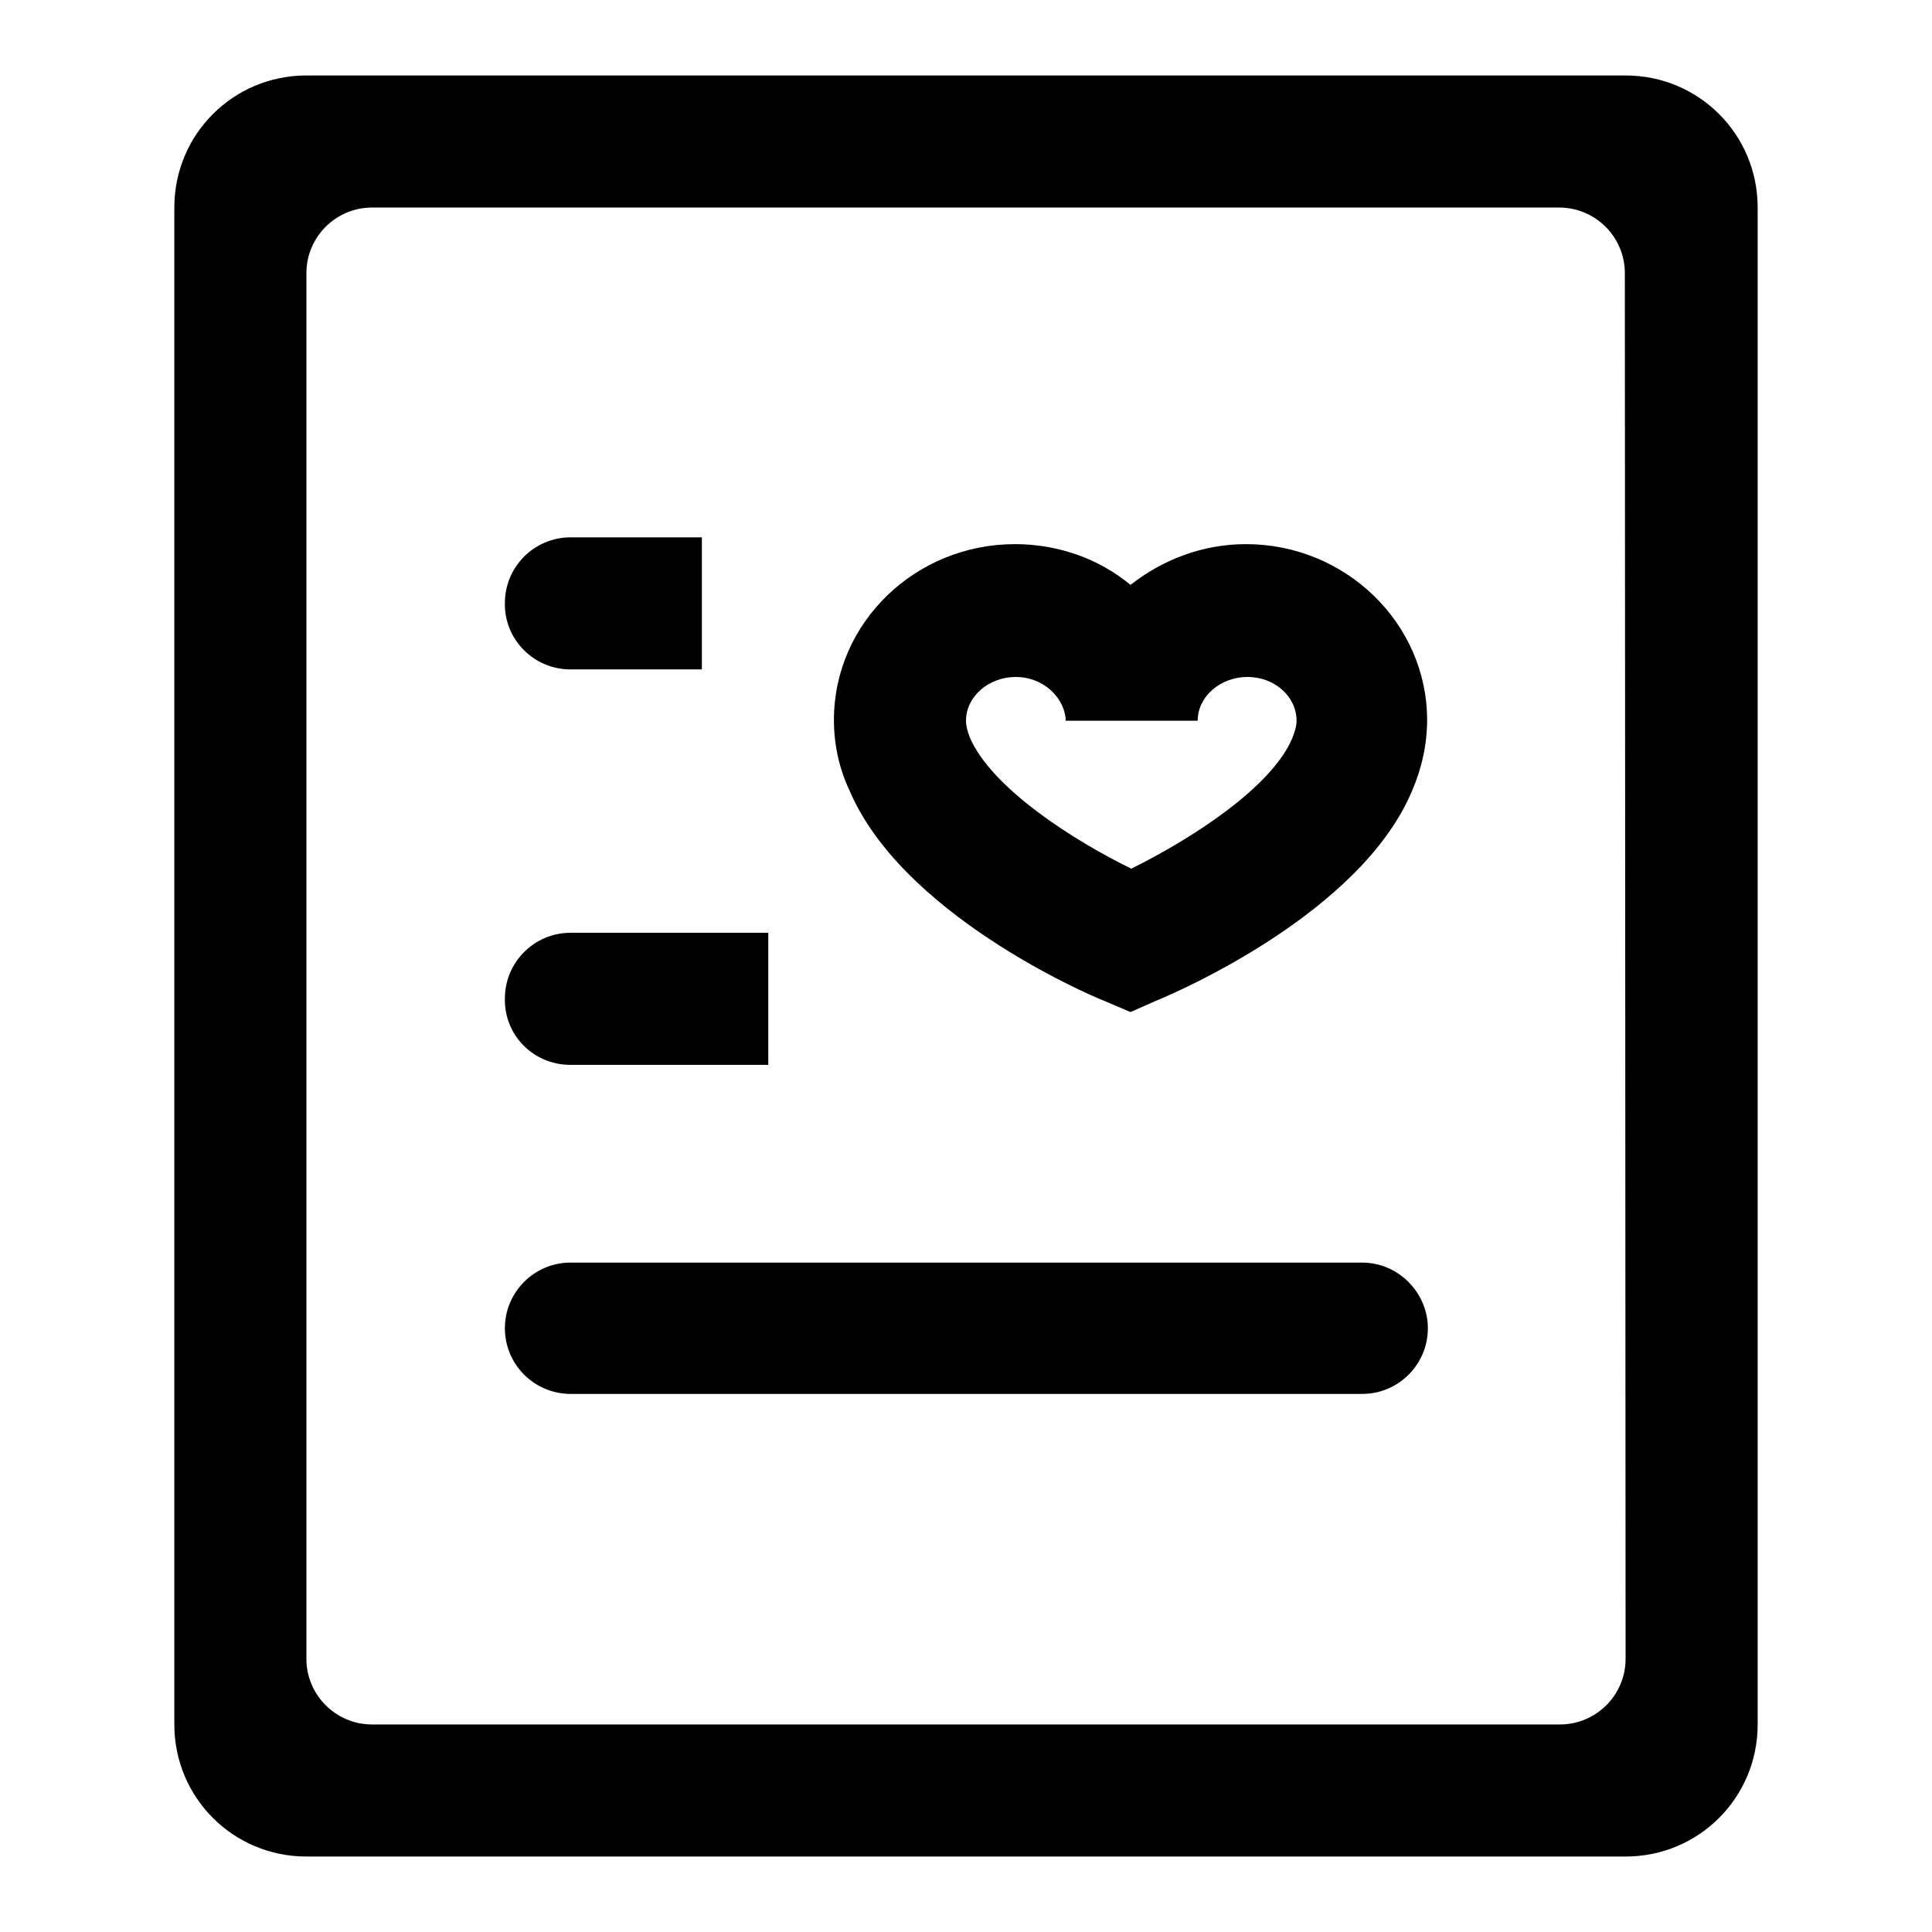
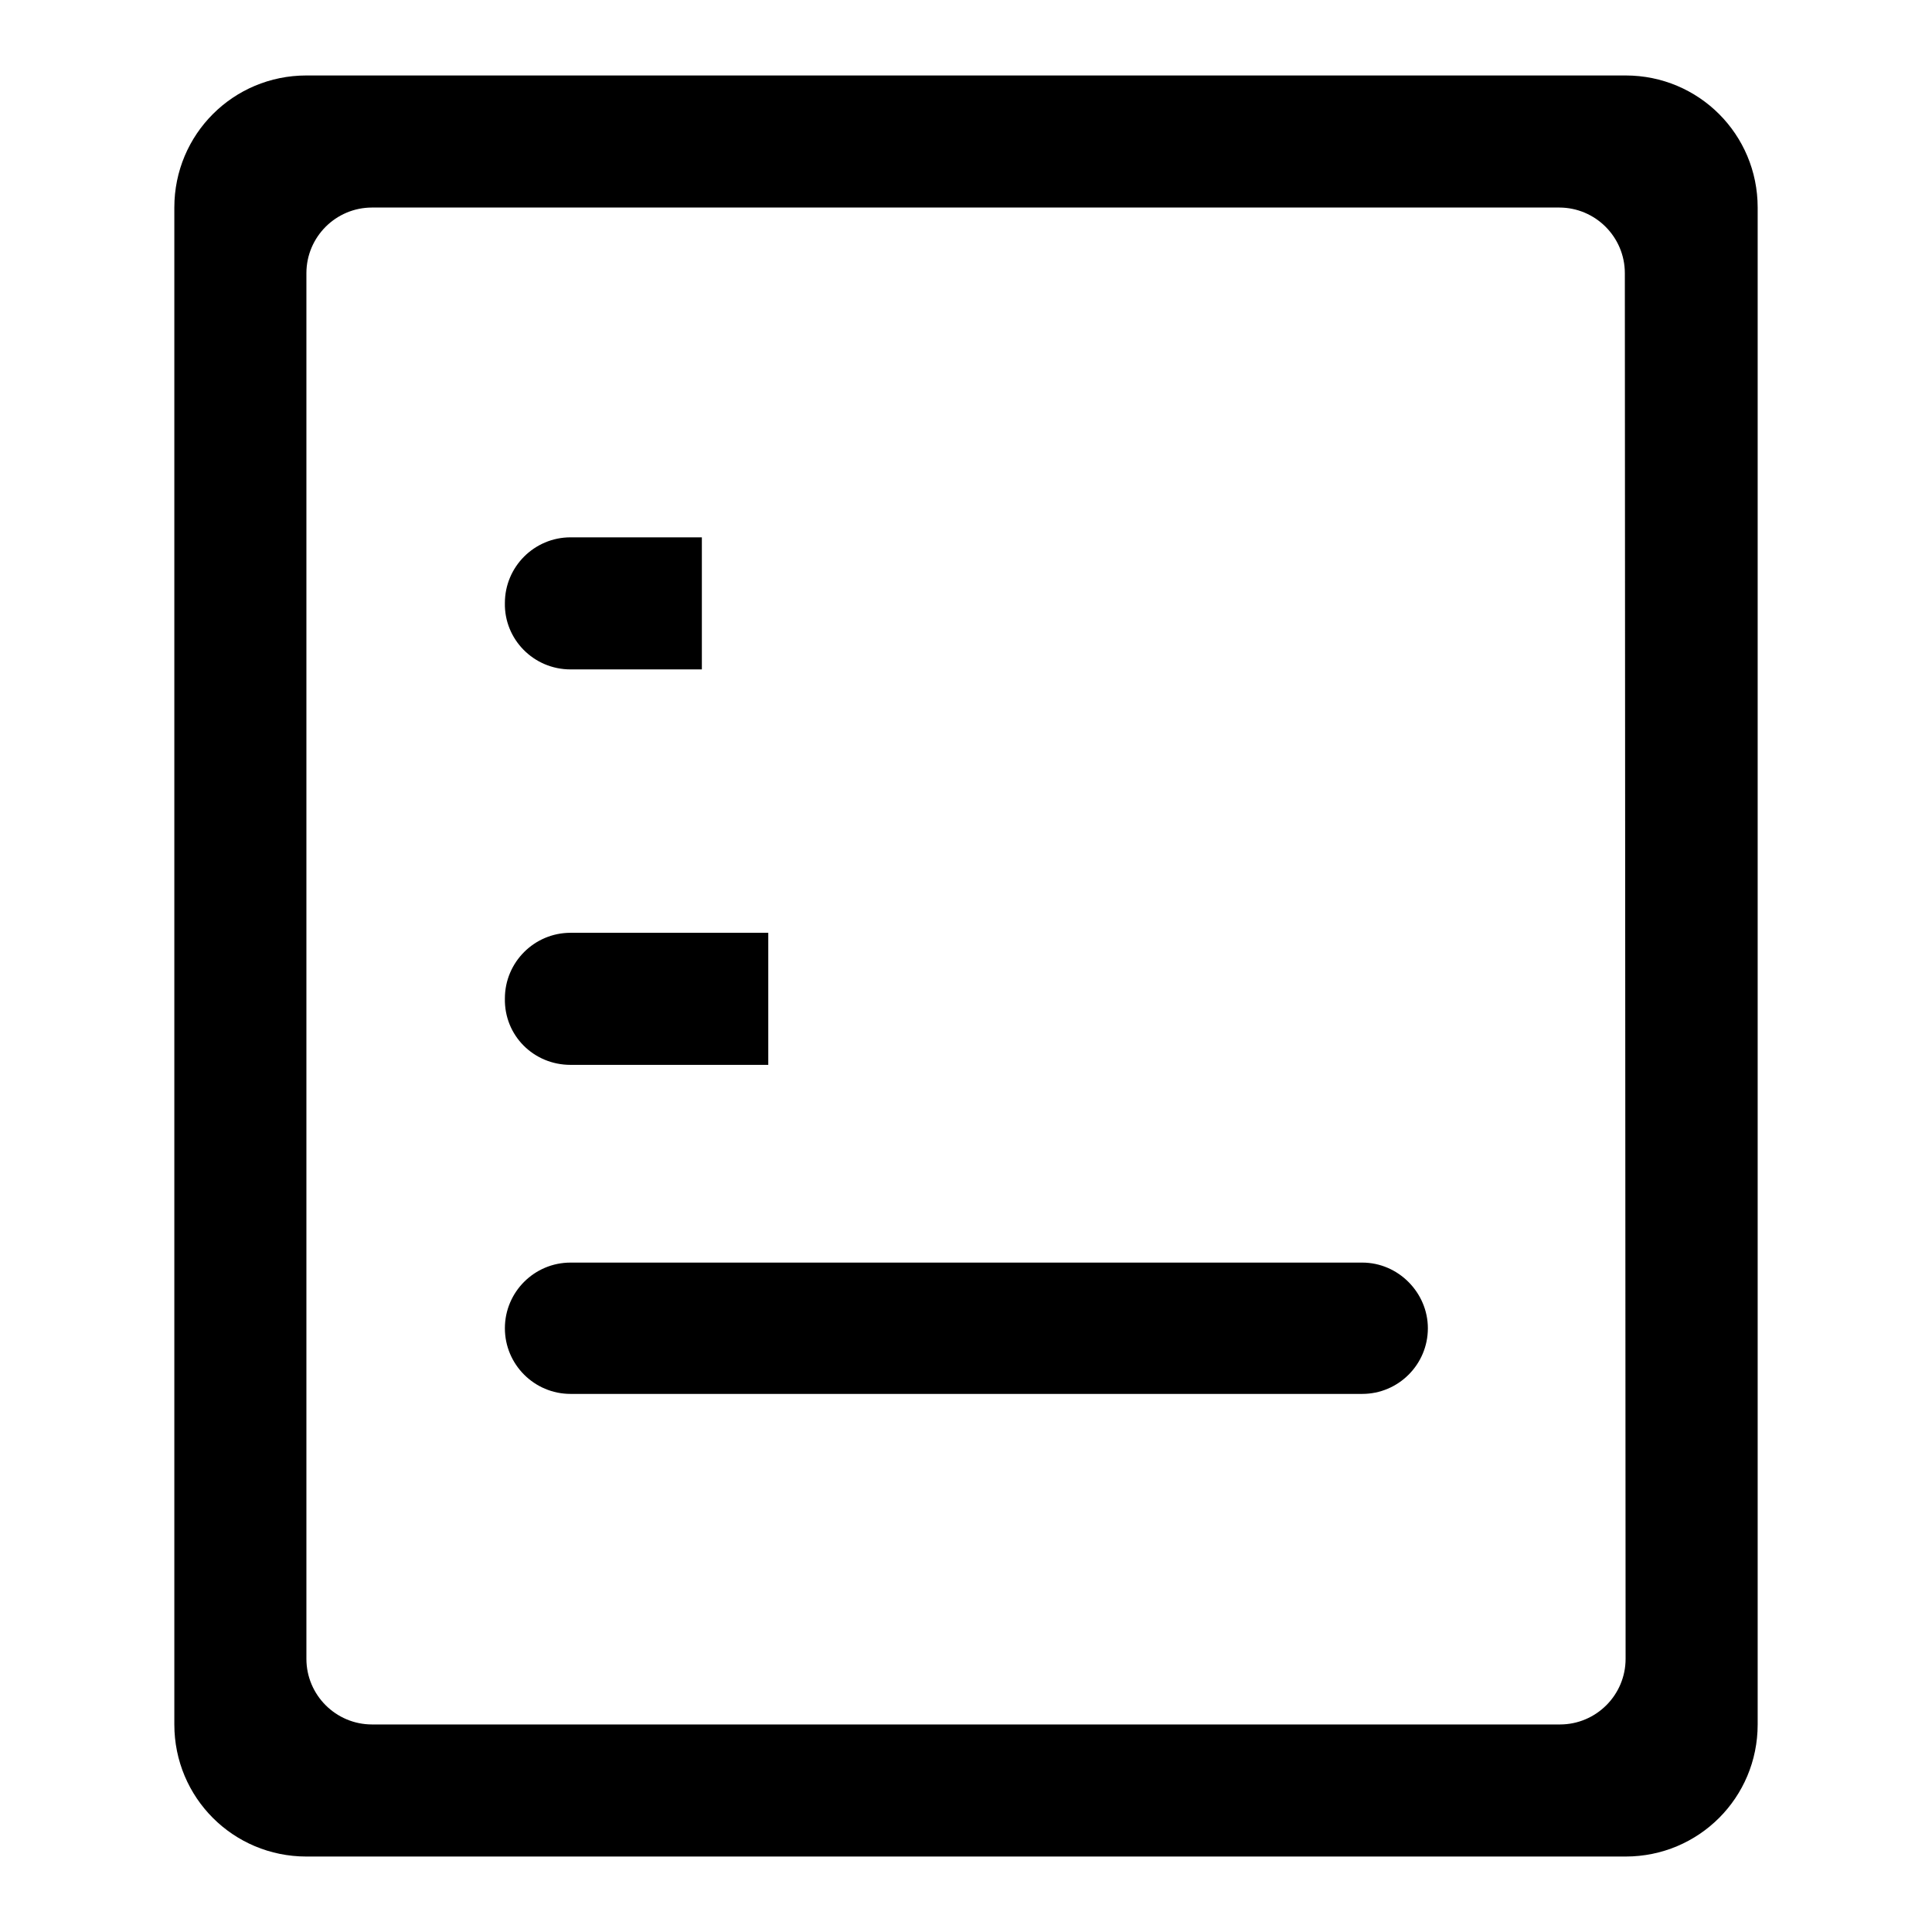
<svg xmlns="http://www.w3.org/2000/svg" version="1.1" x="0px" y="0px" viewBox="0 0 256 256" enable-background="new 0 0 256 256" xml:space="preserve">
  <g>
    <g>
      <path fill="#000000" d="M75.6,141.1h26.2v-17.5H75.6c-4.8,0-8.7,3.9-8.7,8.7C66.8,137.2,70.7,141.1,75.6,141.1z M75.6,88.7H93V71.2H75.6c-4.8,0-8.7,3.9-8.7,8.7C66.8,84.7,70.7,88.7,75.6,88.7z M215.4,10H40.6c-9.7,0-17.5,7.8-17.5,17.5v201c0,9.7,7.8,17.5,17.5,17.5h174.8c9.7,0,17.5-7.8,17.5-17.5v-201C232.9,17.8,225.1,10,215.4,10z M215.4,219.8c0,4.8-3.9,8.7-8.7,8.7H49.3c-4.8,0-8.7-3.9-8.7-8.7V36.2c0-4.8,3.9-8.7,8.7-8.7h157.3c4.8,0,8.7,3.9,8.7,8.7L215.4,219.8L215.4,219.8z M180.5,167.3H75.6c-4.8,0-8.7,3.9-8.7,8.7c0,4.8,3.9,8.7,8.7,8.7h104.9c4.8,0,8.7-3.9,8.7-8.7C189.2,171.3,185.3,167.3,180.5,167.3z" />
-       <path fill="#000000" d="M149.8,134.1l-3.3-1.4c-2.8-1.1-27.1-11.7-34-28.1c-1.3-2.8-2-5.9-2-9.2c0-12.9,10.8-23.3,24-23.3c5.8,0,11.2,2,15.3,5.4c4.2-3.3,9.5-5.4,15.3-5.4c13.2,0,24,10.5,24,23.3c0,3.2-0.7,6.4-2,9.4c-6.8,16.2-31.2,26.7-33.9,27.8L149.8,134.1z M134.6,89.7c-3.6,0-6.6,2.6-6.6,5.8c0,0.7,0.2,1.4,0.5,2.2c2.9,6.8,14,13.8,21.4,17.4c7.9-3.9,18.5-10.7,21.3-17.2c0.4-1,0.6-1.7,0.6-2.4c0-3.2-2.9-5.8-6.5-5.8c-3.6,0-6.6,2.6-6.6,5.8l-17.5,0c0,0,0-0.1,0-0.1h0c0-0.1,0-0.2,0-0.3C140.8,92.1,138,89.7,134.6,89.7z" />
    </g>
  </g>
</svg>